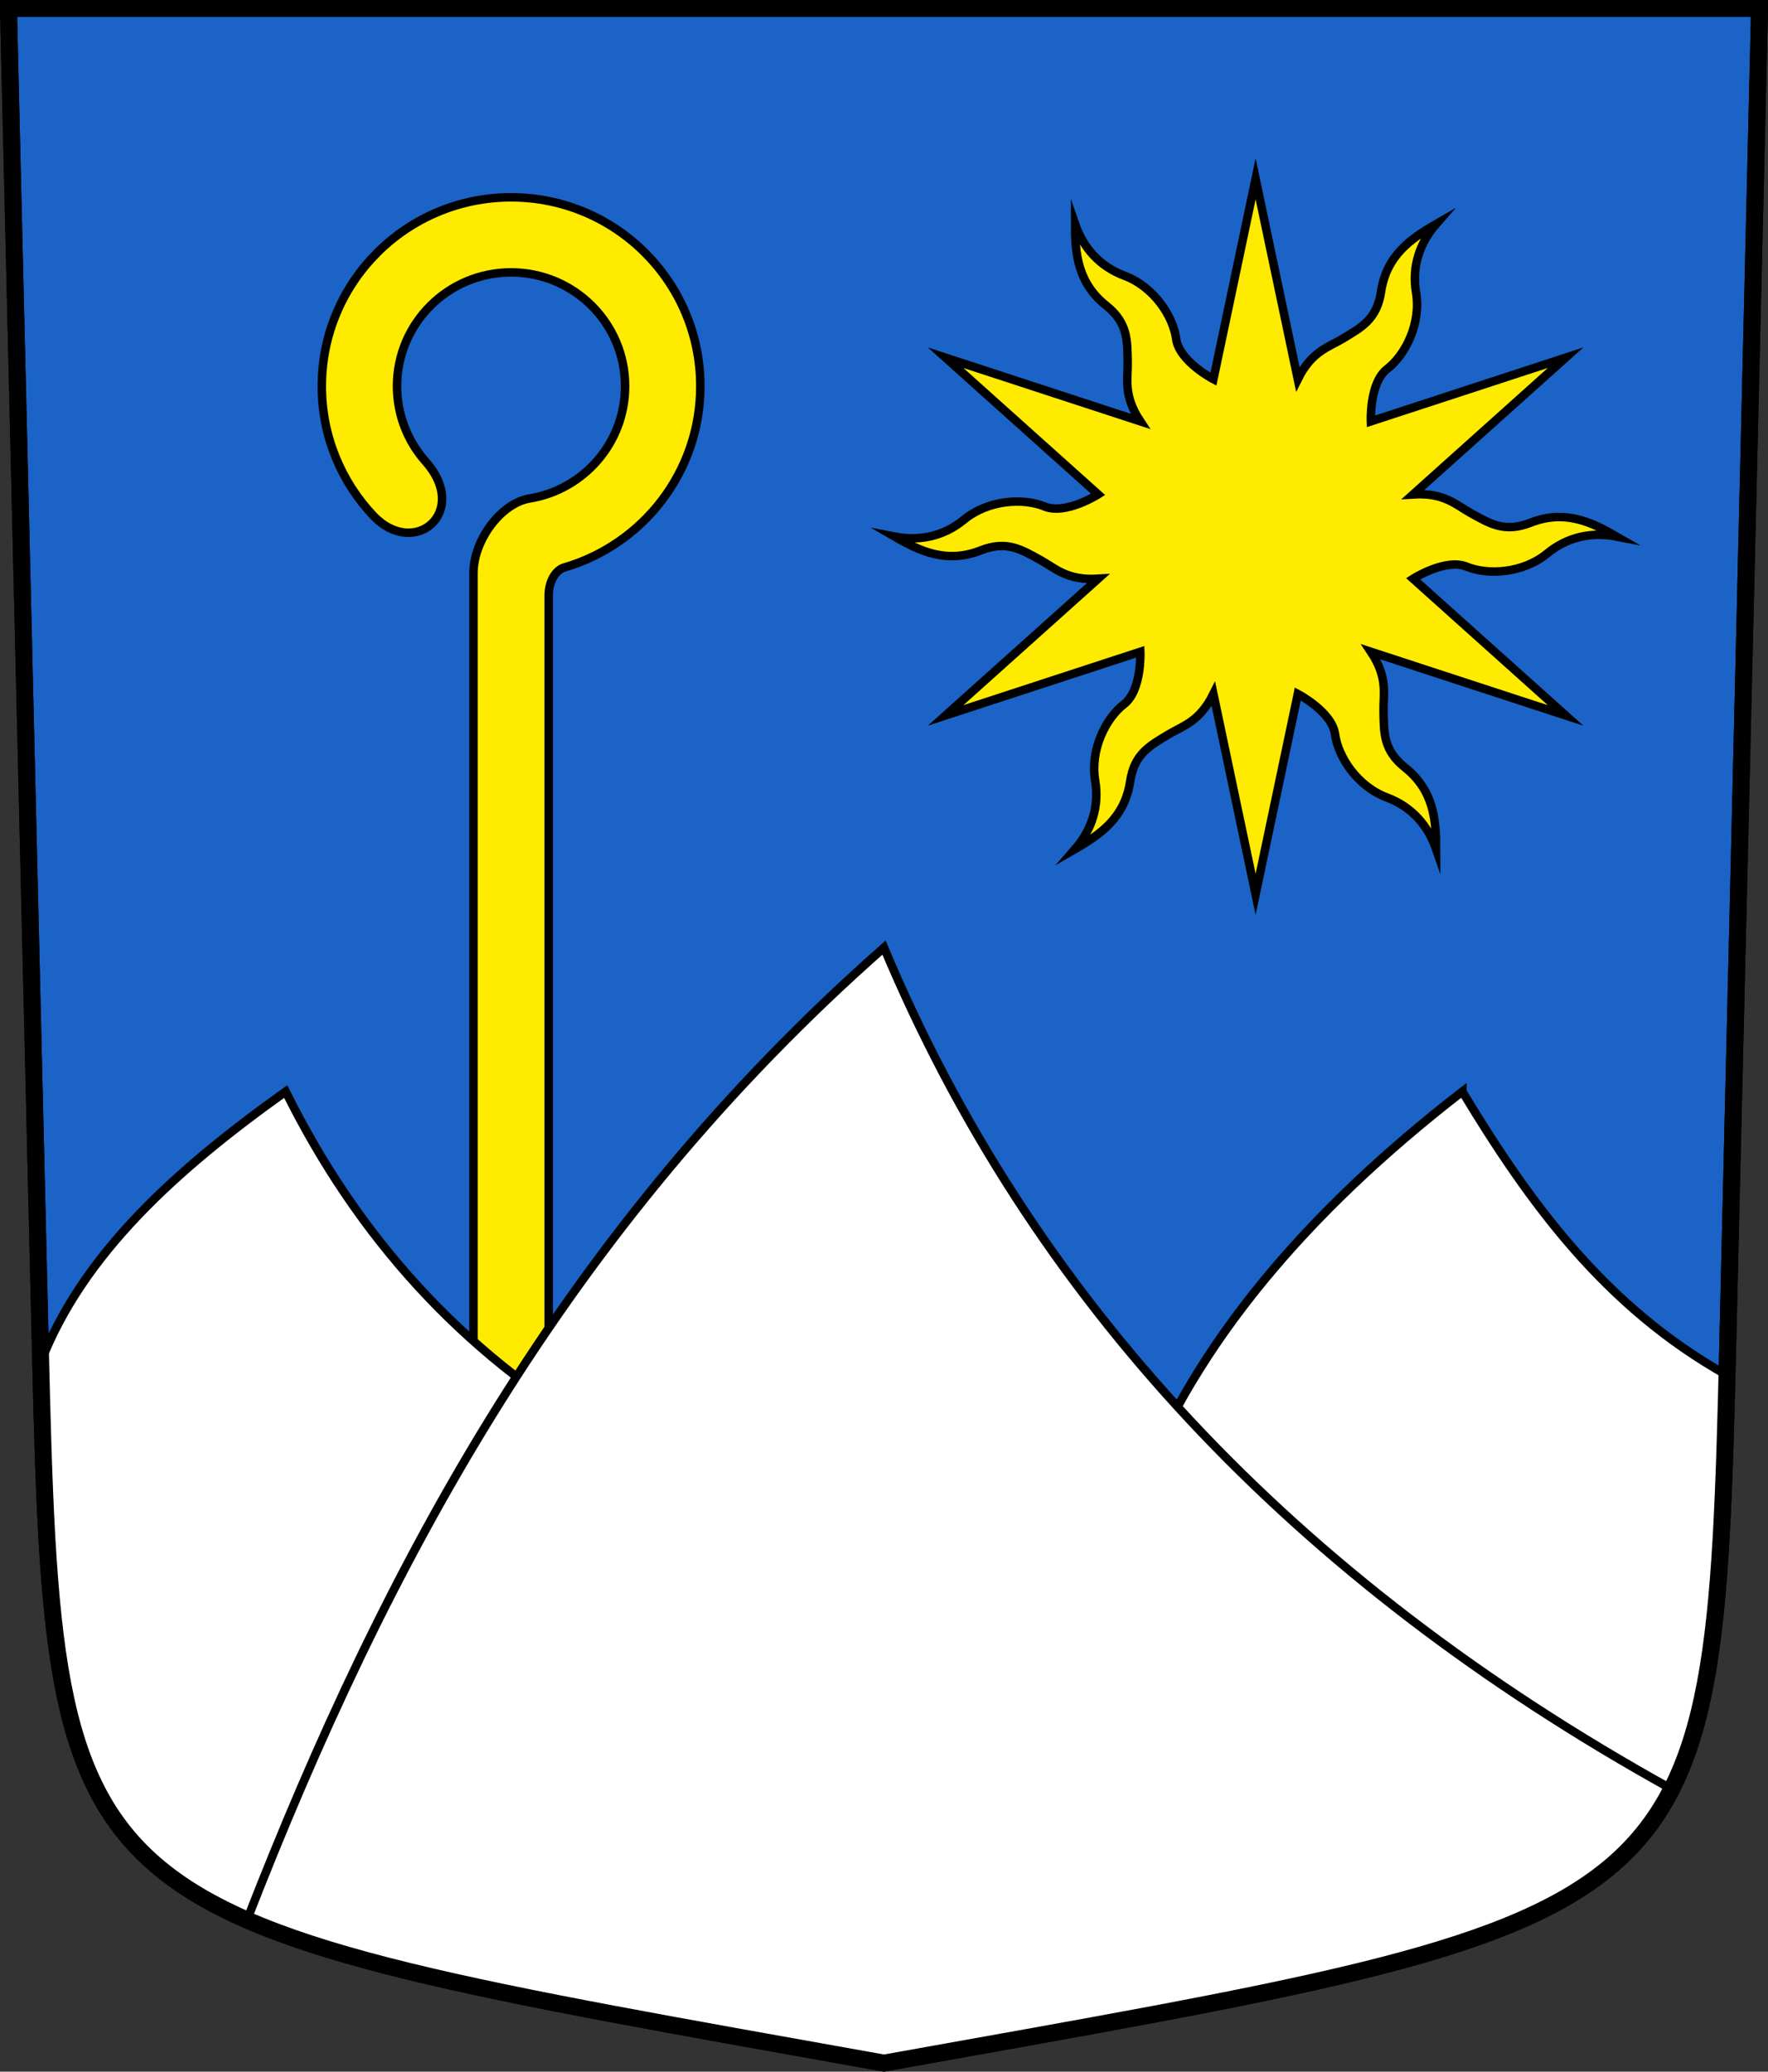
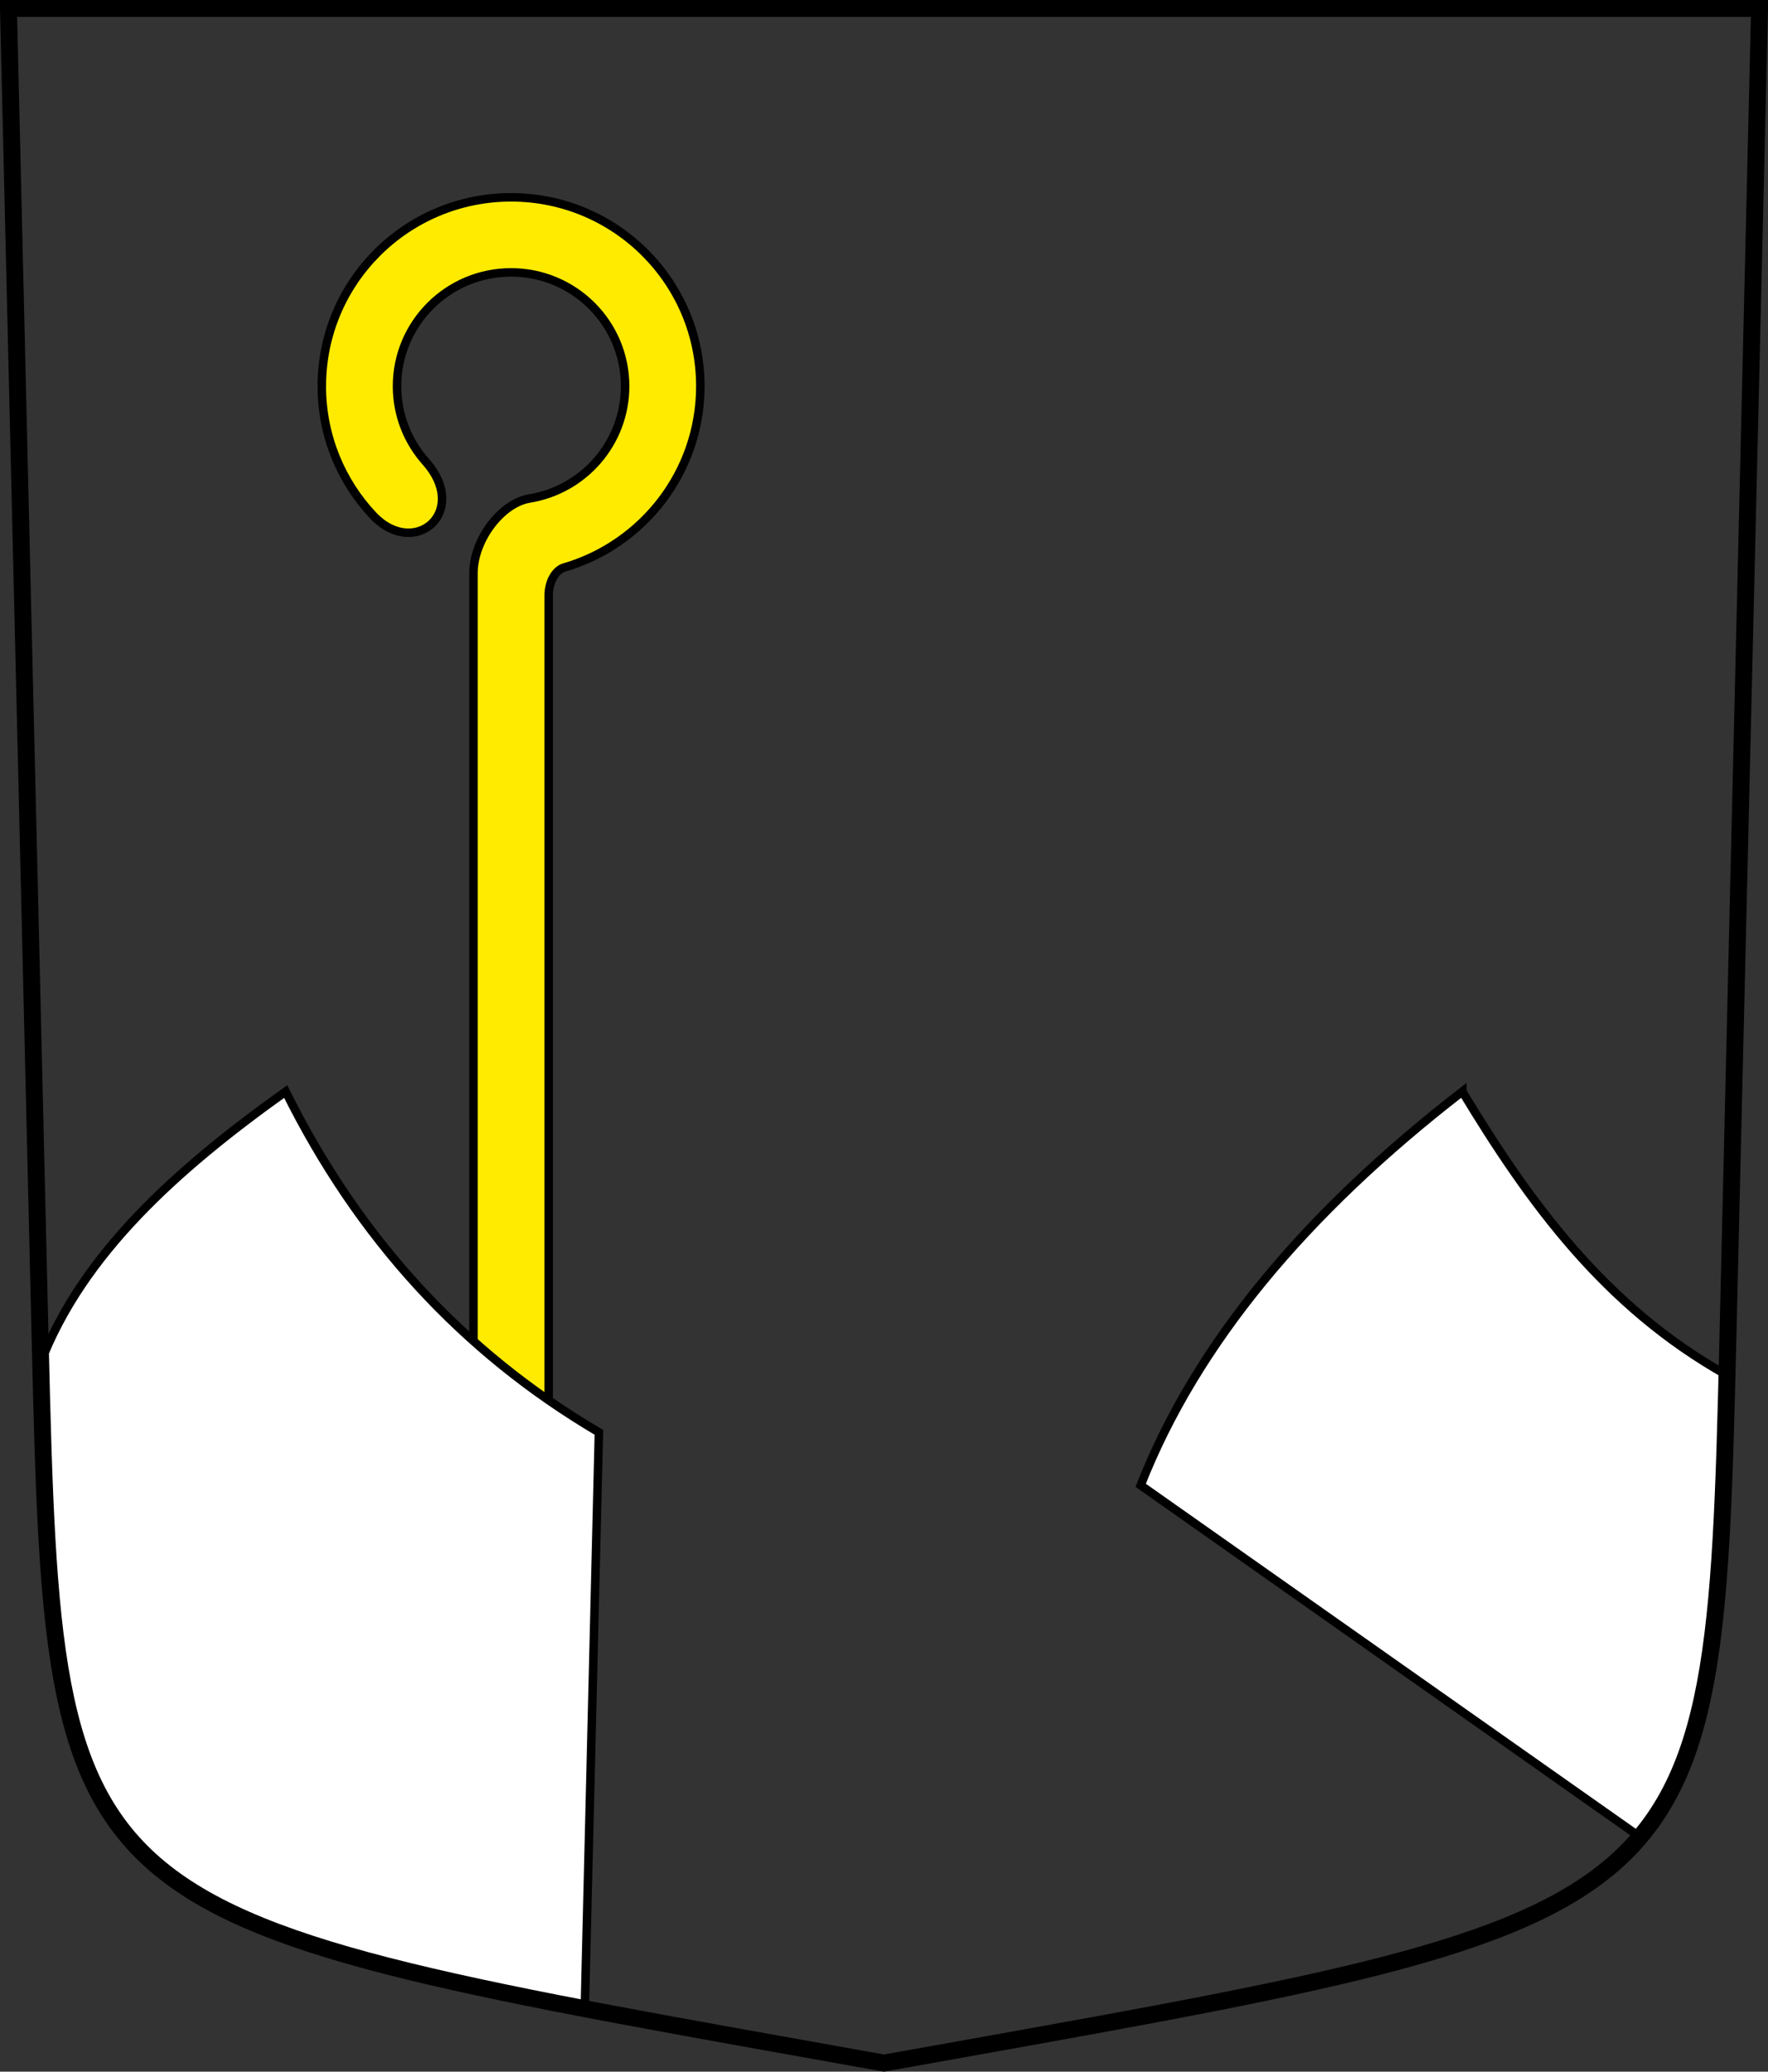
<svg xmlns="http://www.w3.org/2000/svg" xmlns:ns1="http://www.inkscape.org/namespaces/inkscape" xmlns:ns2="http://sodipodi.sourceforge.net/DTD/sodipodi-0.dtd" version="1.0" width="208.86" height="244.66" id="svg2780" ns1:version="0.92.5 (2060ec1f9f, 2020-04-08)" ns2:docname="GuttetFeschel-blazon.svg">
  <rect width="100%" height="100%" fill="#333333" stroke="none" />
  <ns2:namedview pagecolor="#ffffff" bordercolor="#666666" borderopacity="1" objecttolerance="10" gridtolerance="10" guidetolerance="10" ns1:pageopacity="0" ns1:pageshadow="2" ns1:window-width="3287" ns1:window-height="1417" id="namedview25" showgrid="false" ns1:zoom="2.0000001" ns1:cx="44.377816" ns1:cy="163.48609" ns1:window-x="-8" ns1:window-y="-8" ns1:window-maximized="1" ns1:current-layer="svg2780" ns1:measure-start="104.255,149.787" ns1:measure-end="104.255,126.383" showguides="true" ns1:object-paths="true" ns1:snap-intersection-paths="true" ns1:snap-global="false" />
  <defs id="defs2782" />
-   <path id="path4212-7" style="fill:#1b63c6;fill-opacity:1;fill-rule:evenodd;stroke:#000000;stroke-width:2;stroke-linecap:butt;stroke-miterlimit:4;stroke-dashoffset:0;stroke-opacity:1" d="M 204.099,159.003 207.86,1 C 138.907,1 69.954,1 1,1 l 3.761,158.003 c 1.641,68.954 2.882,67.306 99.669,84.644 96.787,-17.339 98.028,-15.69 99.669,-84.644 z" ns1:connector-curvature="0" ns2:nodetypes="sccscs" />
  <path id="rect2468" style="opacity:1;fill:#feeb00;fill-opacity:1;stroke:#000000;stroke-width:1.002;stroke-miterlimit:4;stroke-dasharray:none;stroke-dashoffset:4.58;stroke-opacity:1" d="m 38.018,45.608 c 0,-12.318 10.01,-22.304 22.357,-22.304 12.347,0 22.357,9.986 22.357,22.304 0,10.144 -6.788,18.706 -16.079,21.413 -0.949,0.272 -1.836,1.56 -1.835,3.322 V 192.017 H 55.932 V 67.698 c 0,-3.908 3.259,-8.268 6.617,-8.824 6.406,-1.037 11.297,-6.582 11.297,-13.266 0,-7.423 -6.031,-13.44 -13.472,-13.44 -7.44,0 -13.472,6.017 -13.472,13.44 0,3.426 1.285,6.553 3.401,8.927 5.217,5.916 -1.319,11.493 -6.203,6.367 -3.772,-3.993 -6.084,-9.374 -6.084,-15.294 z" ns1:connector-curvature="0" ns2:nodetypes="sssccccscsssccs" />
-   <path id="path31428-3-9-8-72-2-4-2-1-60-8" style="opacity:1;fill:#feeb00;fill-opacity:1;stroke:#000000;stroke-width:1;stroke-miterlimit:8.308;stroke-dasharray:none;stroke-dashoffset:4.58;stroke-opacity:1" d="m 122.899,66.132 c -2.212,-1.212 -3.956,-2.343 -7.042,-1.13 -4.019,1.58 -7.169,0.107 -10.183,-1.634 2.903,0.563 5.771,0.004 8.191,-1.984 2.897,-2.38 7.044,-2.59 9.531,-1.568 2.487,1.021 6.329,-1.428 6.329,-1.428 l -18.015,-16.143 23,7.516 c -2.054,-3.085 -1.448,-5.039 -1.492,-7.014 -0.056,-2.52 0.053,-4.595 -2.541,-6.658 -3.379,-2.687 -3.677,-6.149 -3.675,-9.628 0.964,2.793 2.882,4.995 5.815,6.095 3.511,1.317 5.767,4.8 6.125,7.463 0.358,2.663 4.402,4.762 4.402,4.762 l 4.985,-23.659 4.985,23.659 c 1.647,-3.32 3.644,-3.773 5.334,-4.798 2.157,-1.308 4.009,-2.251 4.5,-5.528 0.64,-4.267 3.492,-6.256 6.508,-7.994 -1.939,2.231 -2.888,4.991 -2.375,8.079 0.614,3.697 -1.277,7.39 -3.406,9.031 -2.129,1.641 -1.927,6.19 -1.927,6.19 l 23,-7.516 -18.015,16.143 c 3.701,-0.235 5.092,1.266 6.826,2.216 2.212,1.212 3.956,2.343 7.042,1.13 4.019,-1.58 7.169,-0.107 10.183,1.634 -2.903,-0.563 -5.771,-0.004 -8.191,1.984 -2.897,2.38 -7.044,2.59 -9.531,1.568 -2.487,-1.021 -6.329,1.428 -6.329,1.428 l 18.015,16.143 -23,-7.516 c 2.054,3.085 1.448,5.039 1.492,7.014 0.056,2.52 -0.053,4.595 2.541,6.658 3.379,2.687 3.677,6.149 3.675,9.628 -0.964,-2.793 -2.882,-4.995 -5.815,-6.095 -3.511,-1.317 -5.767,-4.8 -6.125,-7.463 -0.358,-2.663 -4.402,-4.762 -4.402,-4.762 l -4.985,23.659 -4.985,-23.659 c -1.647,3.32 -3.644,3.773 -5.334,4.798 -2.157,1.308 -4.009,2.251 -4.5,5.528 -0.64,4.267 -3.492,6.256 -6.508,7.994 1.939,-2.231 2.888,-4.991 2.375,-8.079 -0.614,-3.697 1.277,-7.39 3.406,-9.031 2.129,-1.641 1.927,-6.19 1.927,-6.19 l -23,7.516 18.015,-16.143 c -3.701,0.235 -5.092,-1.266 -6.826,-2.216 z" ns1:connector-curvature="0" ns2:nodetypes="ccccccccccccccccccccccccccccccccccccccccccccccccc" />
  <path style="opacity:1;fill:#ffffff;fill-opacity:1;stroke:#000000;stroke-width:1.002;stroke-miterlimit:4;stroke-dasharray:none;stroke-dashoffset:4.58;stroke-opacity:1" d="m 4.807,160.915 c 4.943,-12.825 16.059,-22.82 28.943,-32.005 8.538,17.212 20.796,30.704 37,40.25 L 69.083,237.226 C 50.259,232.626 28.151,229.402 18.996,220.747 4.599,209.571 5.352,184.654 4.807,160.915 Z" id="path3594" ns1:connector-curvature="0" ns2:nodetypes="cccccc" />
  <path style="opacity:1;fill:#ffffff;fill-opacity:1;stroke:#000000;stroke-width:1.002;stroke-miterlimit:4;stroke-dasharray:none;stroke-dashoffset:4.58;stroke-opacity:1" d="m 172.75,128.91 c -18.557,14.355 -31.442,29.812 -38,46.5 l 58.995,41.535 c 10.265,-11.988 9.494,-33.962 10.272,-54.534 -14.487,-8.118 -23.368,-20.441 -31.267,-33.5 z" id="path3598" ns1:connector-curvature="0" ns2:nodetypes="ccccc" />
-   <path style="opacity:1;fill:#ffffff;fill-opacity:1;stroke:#000000;stroke-width:1.002;stroke-miterlimit:4;stroke-dasharray:none;stroke-dashoffset:4.58;stroke-opacity:1" d="m 29.18,226.747 c 16.278,-41.813 37.564,-81.632 75.25,-114.837 17.289,41.231 48.093,74.482 93.048,99.379 -10.957,22.545 -56.575,24.771 -93.048,32.358 -26.187,-3.794 -56.936,-10.178 -75.25,-16.9 z" id="path3596" ns1:connector-curvature="0" ns2:nodetypes="ccccc" />
  <path id="path4212-7-7" style="fill:none;fill-opacity:1;fill-rule:evenodd;stroke:#000000;stroke-width:2;stroke-linecap:butt;stroke-miterlimit:4;stroke-dashoffset:0;stroke-opacity:1" d="m 204.099,159.003 3.761,-158.003 c -68.953,0 -137.907,0 -206.86,0 L 4.761,159.003 c 1.641,68.954 2.882,67.306 99.669,84.644 96.787,-17.339 98.028,-15.69 99.669,-84.644 z" ns1:connector-curvature="0" ns2:nodetypes="sccscs" />
</svg>